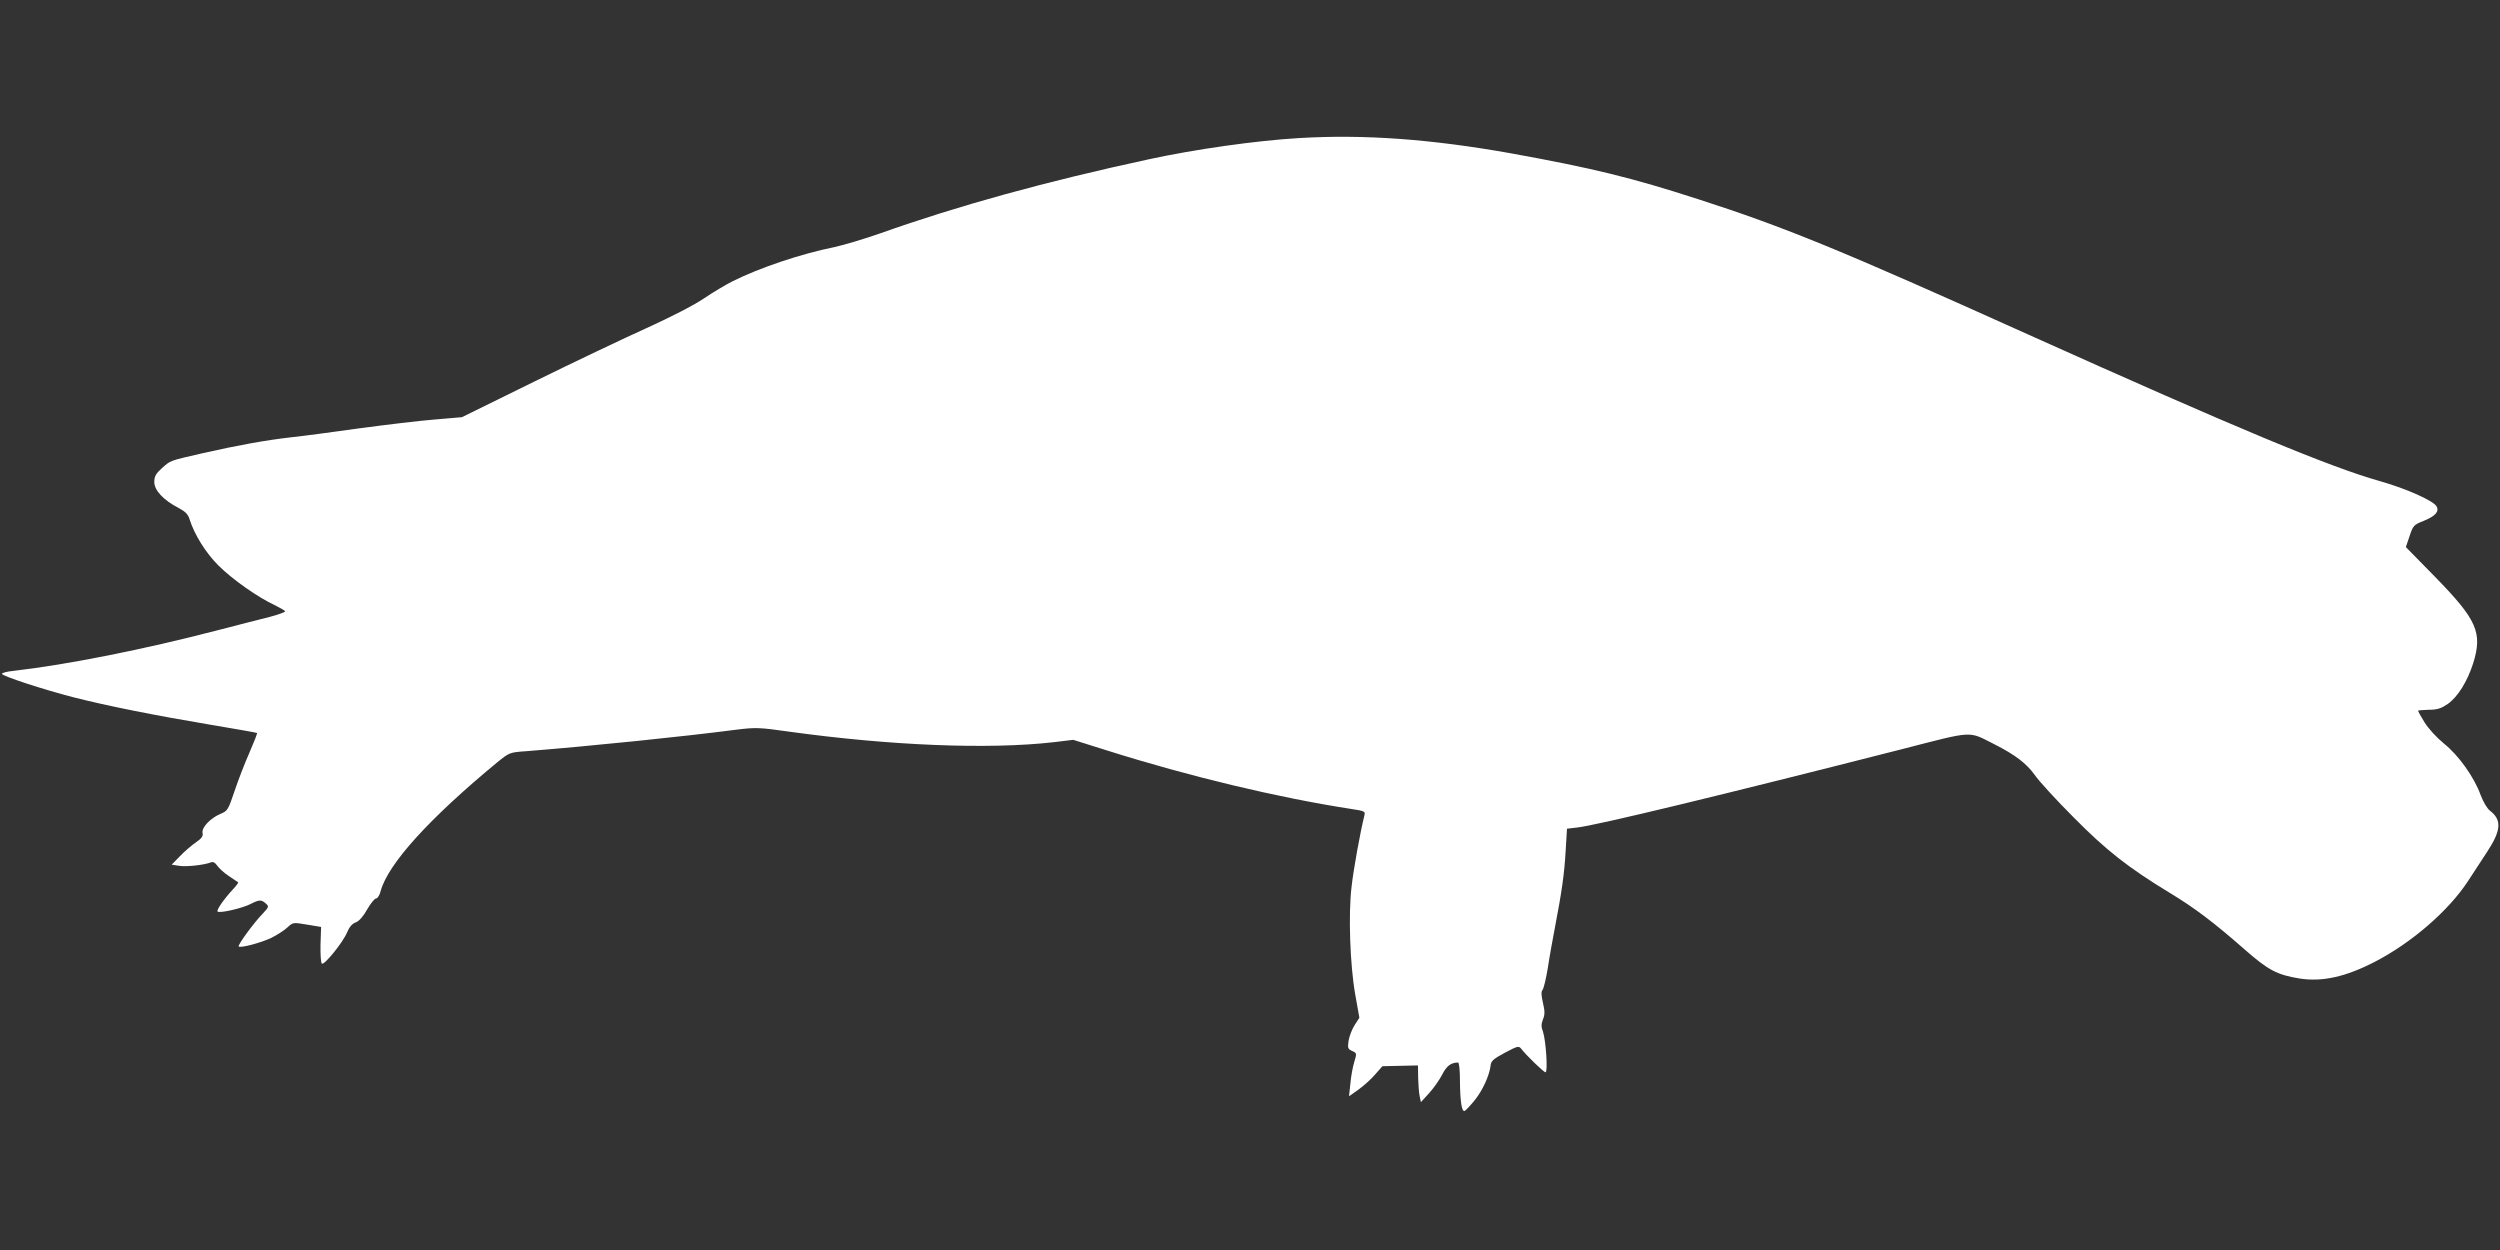
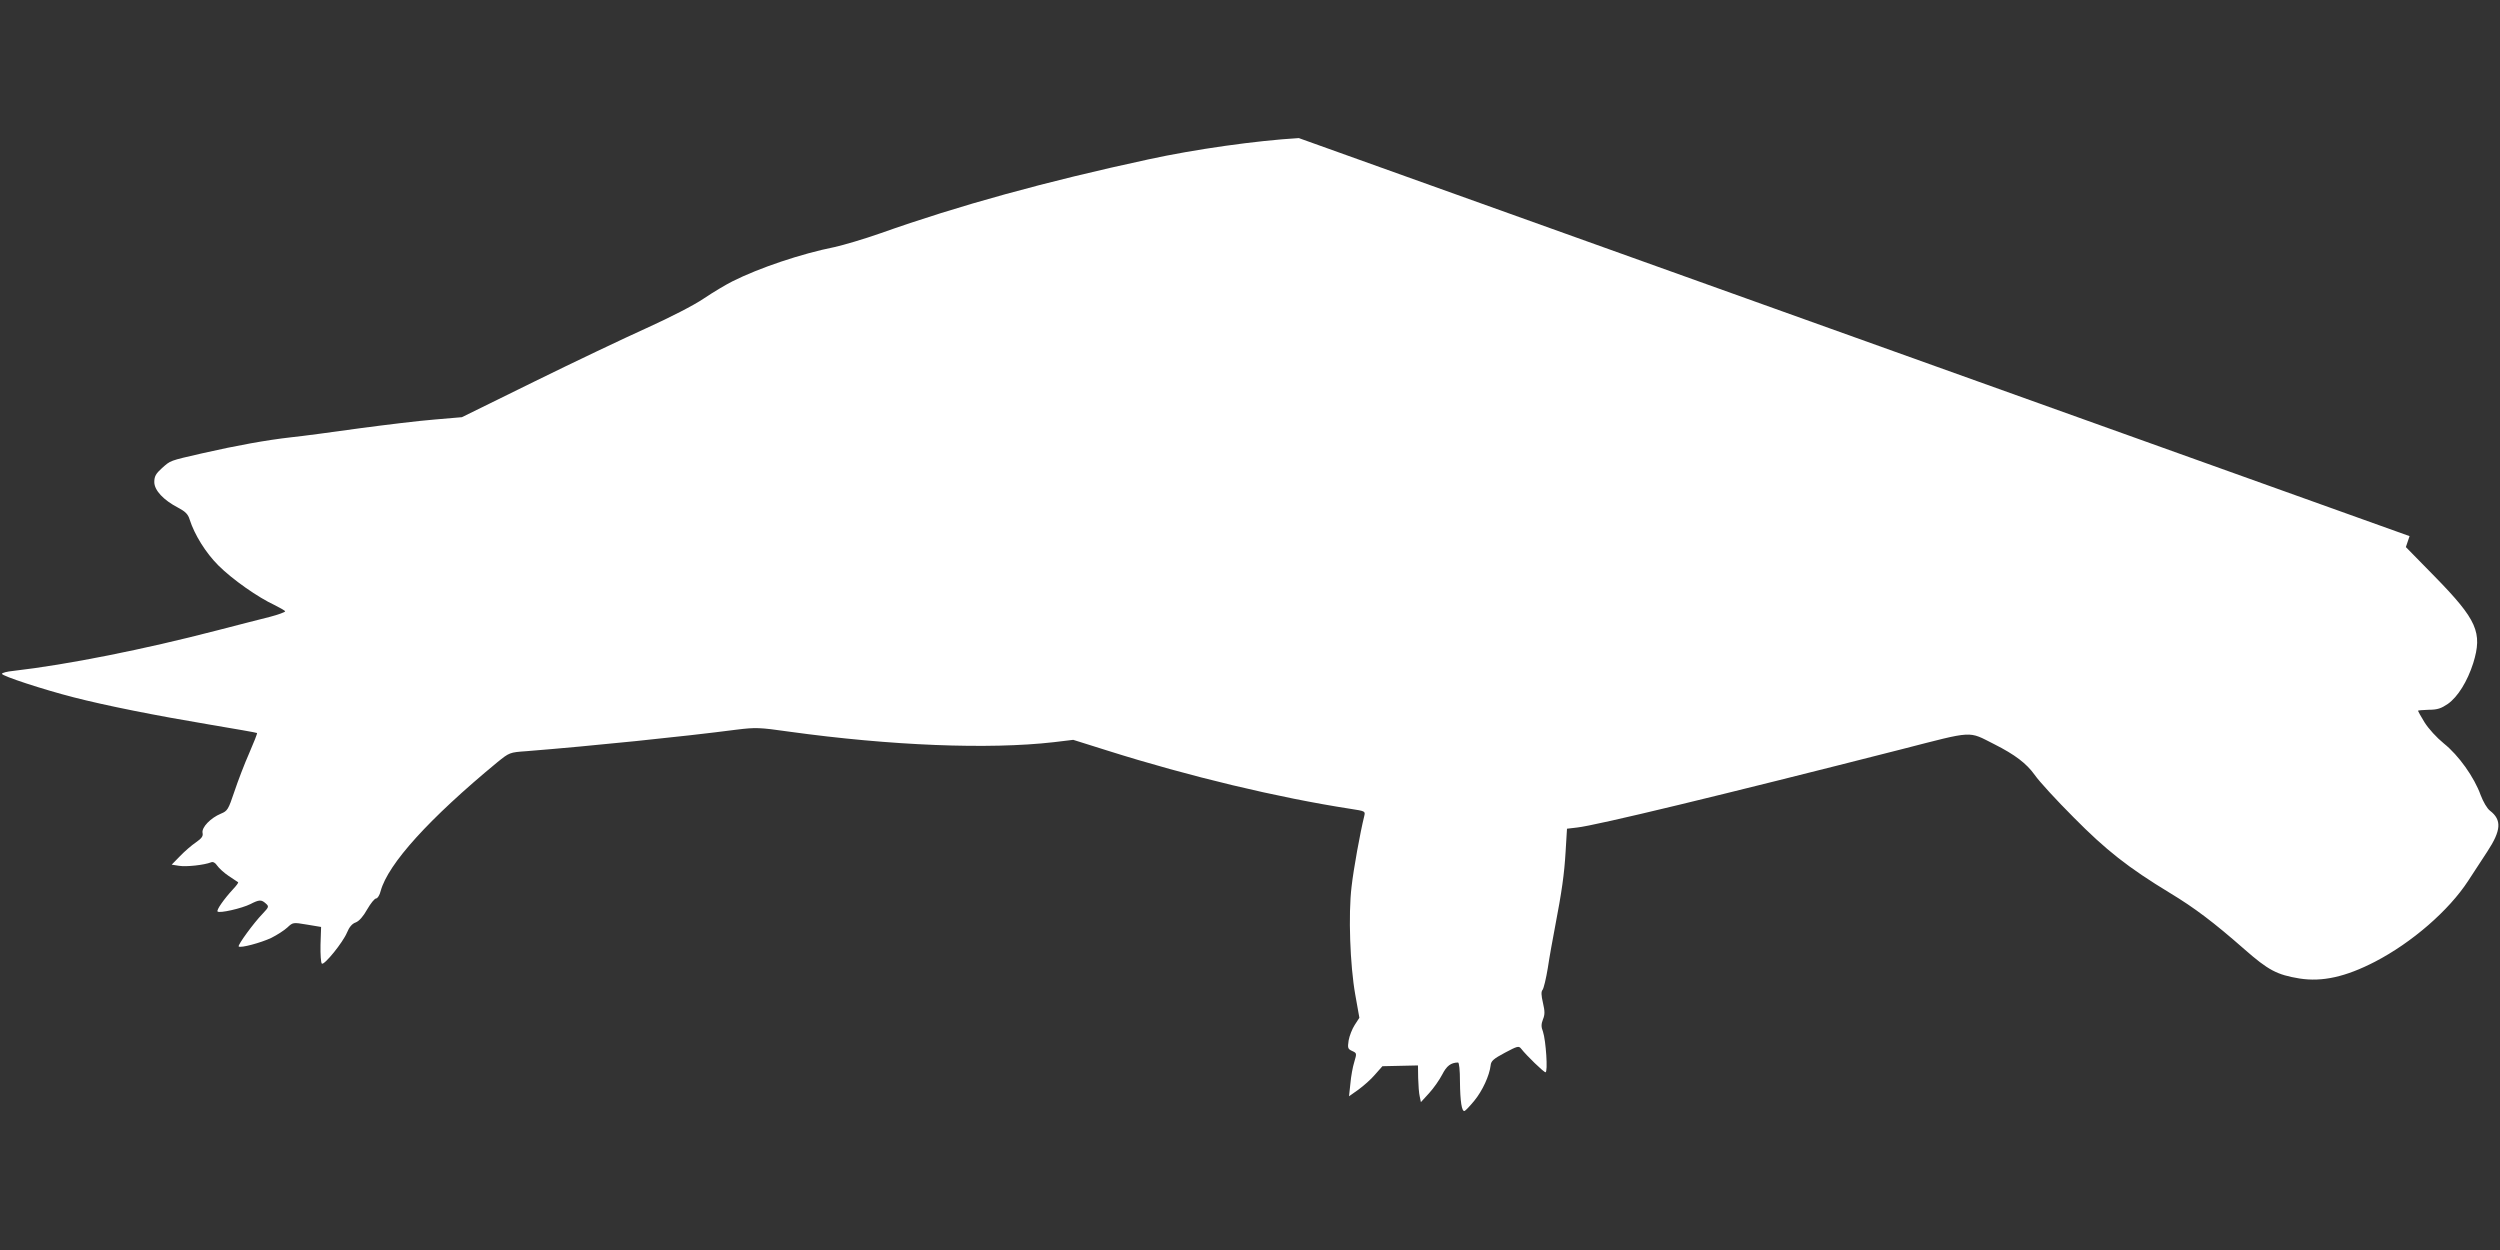
<svg xmlns="http://www.w3.org/2000/svg" version="1.0" width="1280pt" height="640pt" viewBox="0 0 1280 640" preserveAspectRatio="xMidYMid meet">
  <rect x="0" y="0" width="1280" height="640" fill="#333333" stroke="none" />
  <g transform="translate(0,640) scale(0.1,-0.1)" fill="#ffffff" stroke="none">
-     <path d="M6650 5693 c-219 -13 -531 -57 -770 -109 -524 -113 -971 -236 -1371 -378 -85 -30 -191 -61 -236 -71 -170 -34 -385 -106 -524 -176 -30 -15 -96 -54 -145 -87 -53 -36 -173 -97 -294 -152 -113 -51 -372 -174 -575 -274 l-370 -182 -140 -12 c-77 -6 -250 -27 -385 -45 -135 -19 -292 -40 -350 -46 -124 -14 -275 -41 -455 -82 -170 -39 -161 -36 -206 -76 -31 -28 -39 -42 -39 -71 0 -42 46 -92 123 -132 36 -19 50 -33 58 -60 25 -78 82 -170 147 -235 71 -71 203 -164 290 -204 28 -14 52 -28 52 -31 0 -4 -35 -17 -77 -28 -43 -11 -166 -42 -273 -70 -373 -97 -764 -175 -1042 -207 -32 -3 -58 -10 -58 -15 0 -11 210 -80 366 -120 167 -43 418 -93 698 -140 131 -22 240 -41 242 -43 2 -2 -16 -48 -40 -103 -24 -54 -58 -143 -76 -197 -31 -92 -35 -99 -69 -113 -53 -22 -99 -70 -94 -98 4 -17 -4 -28 -34 -49 -21 -14 -58 -46 -81 -70 l-43 -44 38 -6 c37 -6 129 4 164 18 10 4 21 -2 31 -17 9 -13 35 -37 59 -53 24 -16 46 -31 48 -32 3 -2 -9 -18 -26 -36 -47 -51 -86 -107 -79 -114 10 -10 124 16 168 38 45 23 56 24 79 3 17 -15 16 -18 -17 -53 -44 -45 -128 -160 -122 -167 10 -9 114 19 167 44 30 15 67 39 82 53 29 27 29 27 101 15 l72 -12 -3 -91 c-1 -51 2 -93 7 -97 13 -8 108 109 129 160 11 27 26 45 44 51 18 7 39 31 59 67 18 31 38 56 46 56 7 0 18 17 23 38 38 139 248 371 597 659 62 50 63 51 150 57 337 27 797 74 1074 110 98 12 116 12 270 -10 521 -72 1023 -92 1355 -54 l100 12 175 -55 c418 -132 874 -241 1243 -298 77 -12 78 -12 72 -37 -21 -85 -55 -272 -65 -362 -17 -141 -8 -402 19 -553 l21 -118 -24 -37 c-13 -20 -27 -56 -31 -79 -6 -39 -4 -44 18 -54 24 -11 24 -12 11 -56 -8 -25 -17 -75 -20 -111 l-7 -65 48 34 c26 19 65 53 85 77 l38 43 91 2 91 2 1 -65 c1 -36 4 -78 8 -94 l6 -29 42 46 c23 25 53 68 67 95 23 45 44 61 81 62 6 0 10 -39 10 -98 1 -100 9 -156 24 -150 5 2 28 26 50 53 41 50 77 128 83 180 2 23 15 34 73 65 64 34 71 36 83 21 28 -36 116 -121 125 -121 13 0 2 163 -13 208 -10 25 -9 39 0 63 10 24 10 41 0 84 -9 39 -10 58 -2 67 6 8 18 58 27 113 8 55 25 147 36 205 36 188 48 273 55 391 l7 116 51 6 c96 10 749 168 1663 401 374 96 338 94 473 26 107 -54 166 -99 208 -158 22 -32 111 -129 199 -217 166 -168 279 -257 493 -387 126 -76 225 -151 380 -287 124 -109 168 -132 284 -151 116 -18 235 8 386 86 189 98 378 262 477 414 31 47 75 114 98 150 71 108 75 162 14 209 -15 11 -35 46 -48 80 -33 92 -113 204 -188 264 -38 31 -78 75 -99 108 -19 31 -34 58 -34 60 0 2 25 4 55 5 45 0 64 7 98 30 51 36 100 115 130 209 48 156 20 221 -196 442 l-149 152 19 56 c18 54 21 58 72 78 61 25 81 48 66 75 -18 29 -154 90 -288 128 -259 73 -732 270 -1802 751 -961 433 -1246 550 -1690 693 -343 111 -540 159 -959 235 -410 73 -753 98 -1086 78z" />
+     <path d="M6650 5693 c-219 -13 -531 -57 -770 -109 -524 -113 -971 -236 -1371 -378 -85 -30 -191 -61 -236 -71 -170 -34 -385 -106 -524 -176 -30 -15 -96 -54 -145 -87 -53 -36 -173 -97 -294 -152 -113 -51 -372 -174 -575 -274 l-370 -182 -140 -12 c-77 -6 -250 -27 -385 -45 -135 -19 -292 -40 -350 -46 -124 -14 -275 -41 -455 -82 -170 -39 -161 -36 -206 -76 -31 -28 -39 -42 -39 -71 0 -42 46 -92 123 -132 36 -19 50 -33 58 -60 25 -78 82 -170 147 -235 71 -71 203 -164 290 -204 28 -14 52 -28 52 -31 0 -4 -35 -17 -77 -28 -43 -11 -166 -42 -273 -70 -373 -97 -764 -175 -1042 -207 -32 -3 -58 -10 -58 -15 0 -11 210 -80 366 -120 167 -43 418 -93 698 -140 131 -22 240 -41 242 -43 2 -2 -16 -48 -40 -103 -24 -54 -58 -143 -76 -197 -31 -92 -35 -99 -69 -113 -53 -22 -99 -70 -94 -98 4 -17 -4 -28 -34 -49 -21 -14 -58 -46 -81 -70 l-43 -44 38 -6 c37 -6 129 4 164 18 10 4 21 -2 31 -17 9 -13 35 -37 59 -53 24 -16 46 -31 48 -32 3 -2 -9 -18 -26 -36 -47 -51 -86 -107 -79 -114 10 -10 124 16 168 38 45 23 56 24 79 3 17 -15 16 -18 -17 -53 -44 -45 -128 -160 -122 -167 10 -9 114 19 167 44 30 15 67 39 82 53 29 27 29 27 101 15 l72 -12 -3 -91 c-1 -51 2 -93 7 -97 13 -8 108 109 129 160 11 27 26 45 44 51 18 7 39 31 59 67 18 31 38 56 46 56 7 0 18 17 23 38 38 139 248 371 597 659 62 50 63 51 150 57 337 27 797 74 1074 110 98 12 116 12 270 -10 521 -72 1023 -92 1355 -54 l100 12 175 -55 c418 -132 874 -241 1243 -298 77 -12 78 -12 72 -37 -21 -85 -55 -272 -65 -362 -17 -141 -8 -402 19 -553 l21 -118 -24 -37 c-13 -20 -27 -56 -31 -79 -6 -39 -4 -44 18 -54 24 -11 24 -12 11 -56 -8 -25 -17 -75 -20 -111 l-7 -65 48 34 c26 19 65 53 85 77 l38 43 91 2 91 2 1 -65 c1 -36 4 -78 8 -94 l6 -29 42 46 c23 25 53 68 67 95 23 45 44 61 81 62 6 0 10 -39 10 -98 1 -100 9 -156 24 -150 5 2 28 26 50 53 41 50 77 128 83 180 2 23 15 34 73 65 64 34 71 36 83 21 28 -36 116 -121 125 -121 13 0 2 163 -13 208 -10 25 -9 39 0 63 10 24 10 41 0 84 -9 39 -10 58 -2 67 6 8 18 58 27 113 8 55 25 147 36 205 36 188 48 273 55 391 l7 116 51 6 c96 10 749 168 1663 401 374 96 338 94 473 26 107 -54 166 -99 208 -158 22 -32 111 -129 199 -217 166 -168 279 -257 493 -387 126 -76 225 -151 380 -287 124 -109 168 -132 284 -151 116 -18 235 8 386 86 189 98 378 262 477 414 31 47 75 114 98 150 71 108 75 162 14 209 -15 11 -35 46 -48 80 -33 92 -113 204 -188 264 -38 31 -78 75 -99 108 -19 31 -34 58 -34 60 0 2 25 4 55 5 45 0 64 7 98 30 51 36 100 115 130 209 48 156 20 221 -196 442 l-149 152 19 56 z" />
  </g>
</svg>